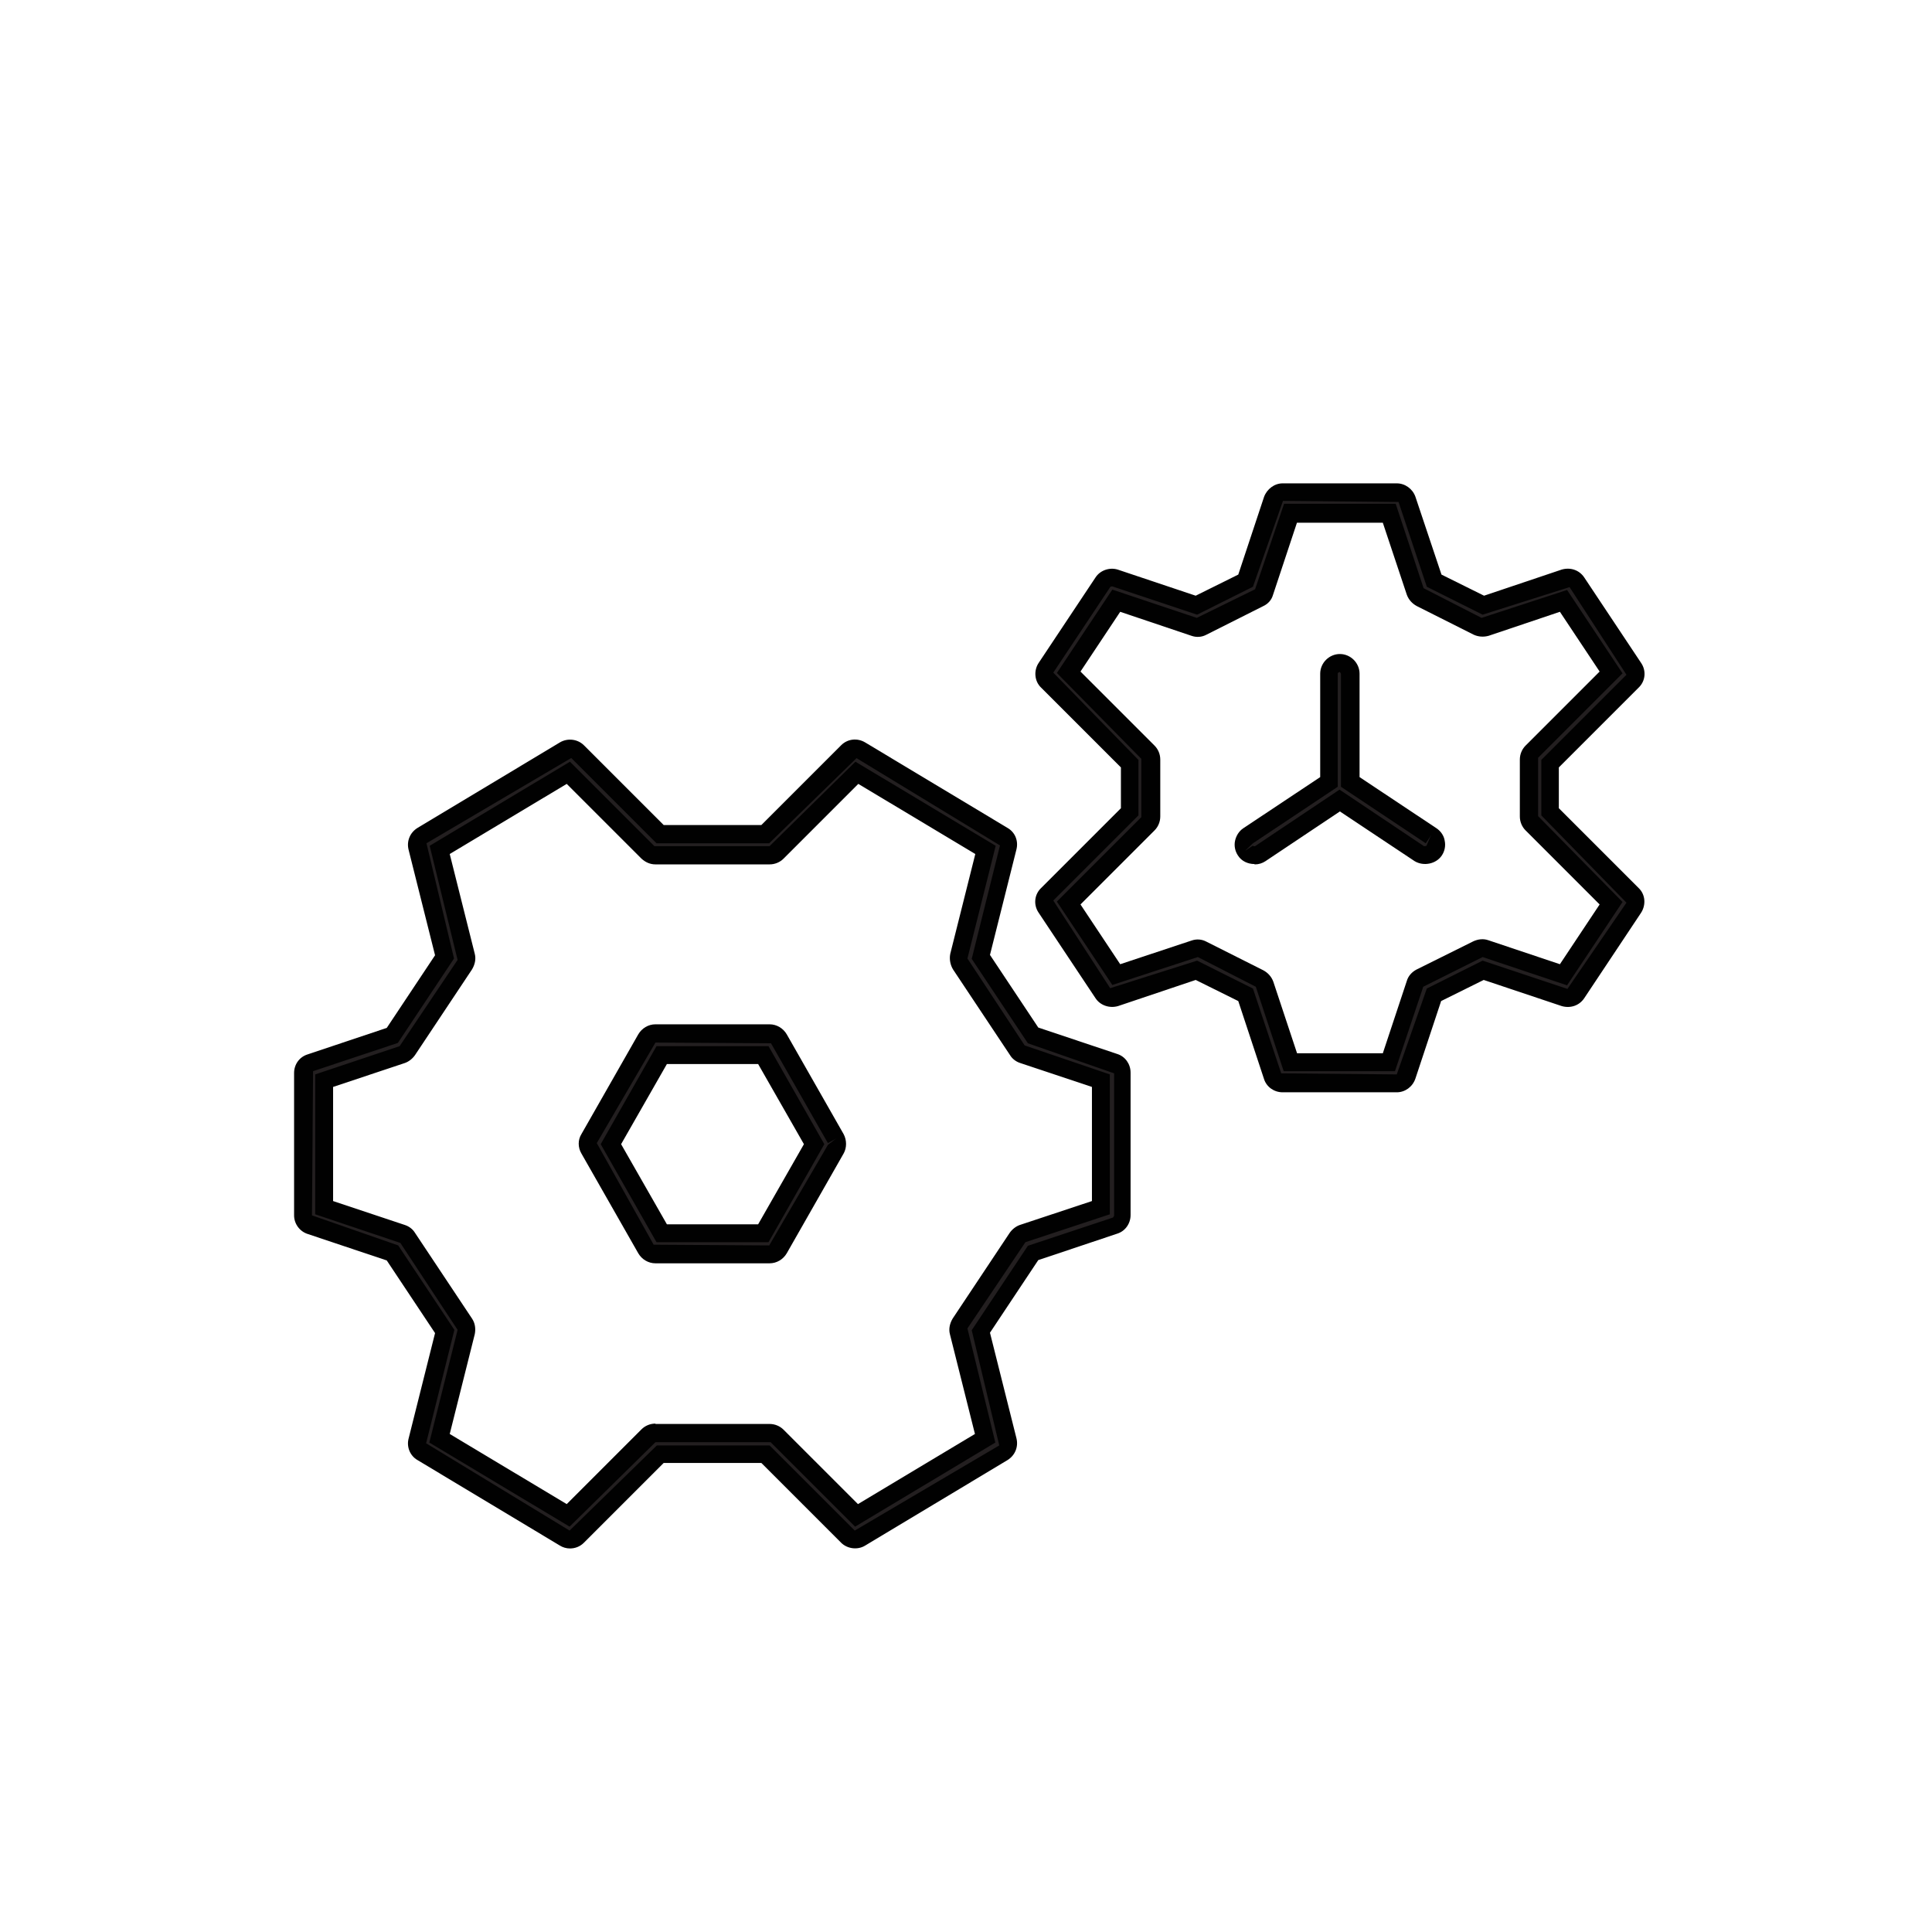
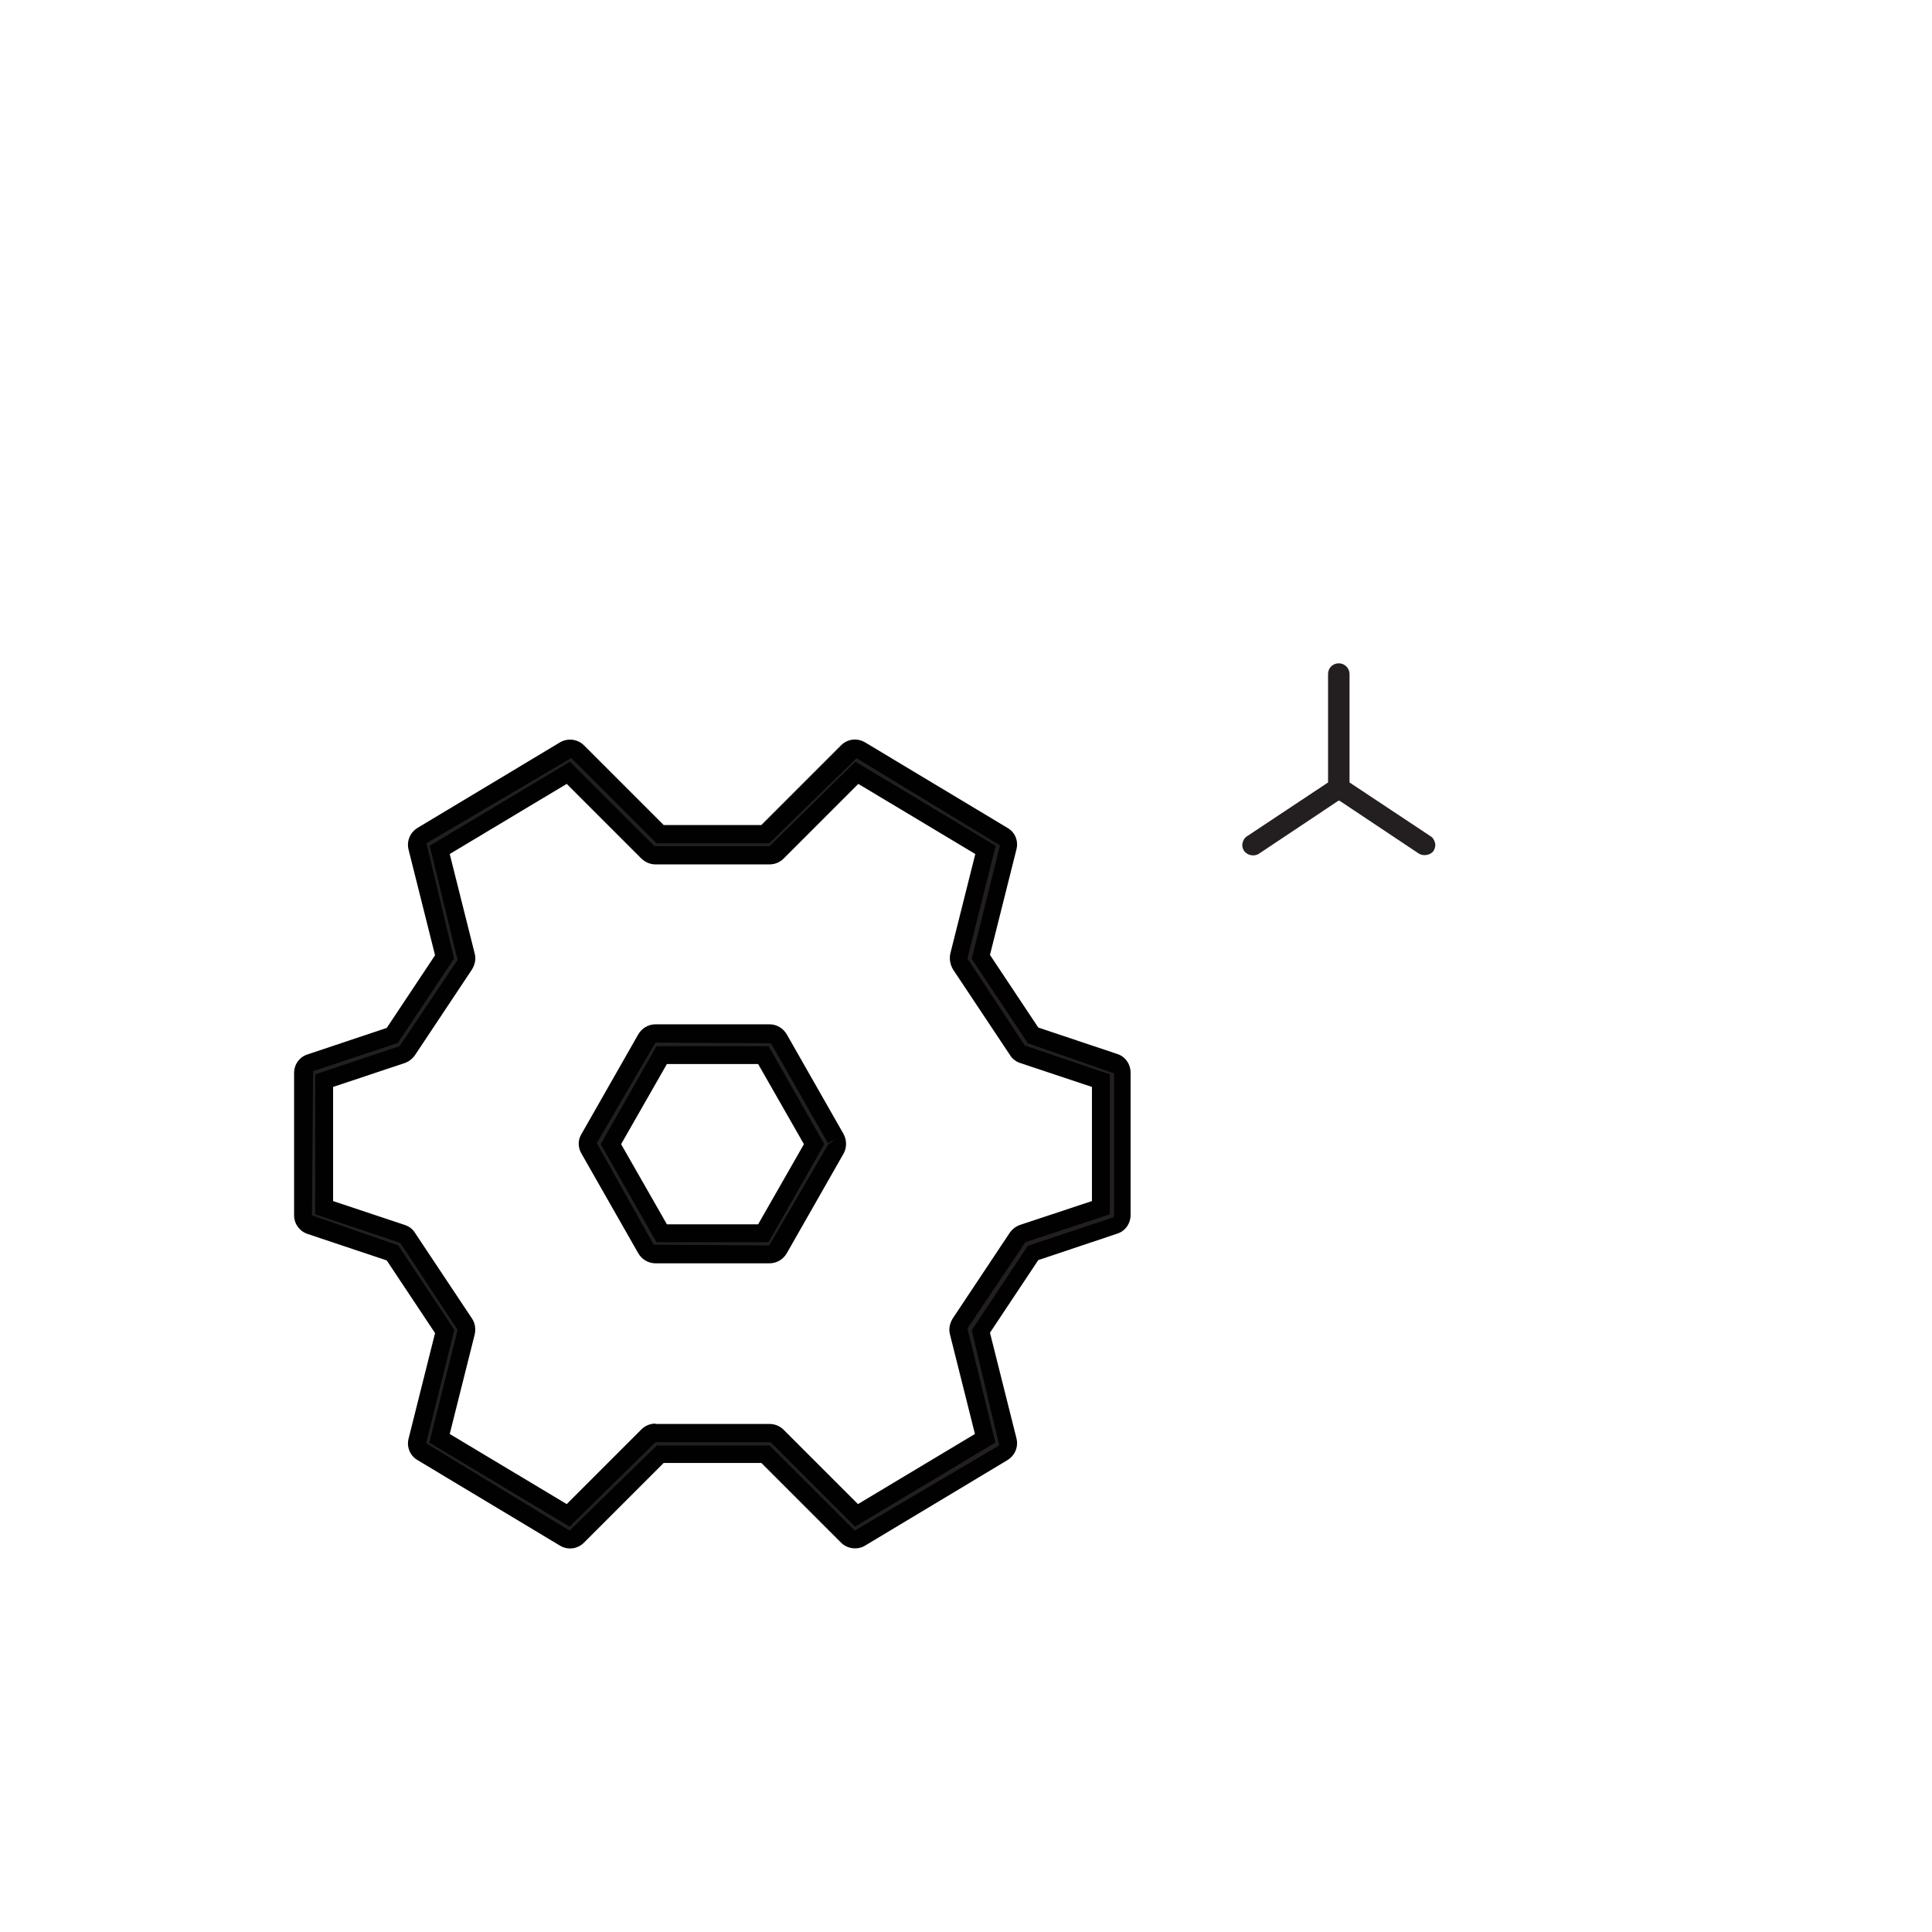
<svg xmlns="http://www.w3.org/2000/svg" id="Layer_1" data-name="Layer 1" viewBox="0 0 54 54">
  <defs>
    <style>
      .cls-1 {
        fill: #231f20;
      }

      .cls-2 {
        fill: #010101;
      }
    </style>
  </defs>
  <g>
    <path class="cls-1" d="M31.37,33.97v-3.98c0-.13-.08-.24-.2-.28l-2.29-.77-1.46-2.19.76-3.06c.03-.13-.02-.26-.14-.33l-3.98-2.39c-.12-.07-.27-.05-.36.05l-2.3,2.3h-2.94l-2.3-2.3c-.06-.06-.13-.09-.21-.09-.05,0-.11.01-.16.04l-3.98,2.39c-.11.07-.17.2-.14.33l.76,3.06-1.46,2.19-2.29.76c-.12.04-.2.15-.2.28v3.98c0,.13.08.24.2.28l2.29.76,1.46,2.19-.76,3.06c-.03.13.02.26.14.33l3.98,2.39c.12.07.27.05.36-.05l2.3-2.3h2.94l2.3,2.3c.09.09.25.11.36.05l3.98-2.39c.11-.07.17-.2.14-.33l-.76-3.06,1.46-2.19,2.29-.76c.12-.04.2-.15.2-.28ZM30.77,33.75l-2.19.73c-.06.02-.12.06-.15.12l-1.59,2.39c-.05.07-.06.16-.04.24l.74,2.97-3.6,2.16-2.22-2.22c-.06-.06-.13-.09-.21-.09h-3.19c-.08,0-.15.03-.21.09l-2.22,2.22-3.6-2.16.74-2.97c.02-.08,0-.17-.04-.24l-1.59-2.39c-.04-.06-.09-.1-.15-.12l-2.19-.73v-3.55l2.19-.73c.06-.02.12-.06.15-.12l1.59-2.39c.05-.07.06-.16.04-.24l-.74-2.97,3.6-2.16,2.22,2.22c.06.06.13.09.21.09h3.19c.08,0,.15-.03.21-.09l2.22-2.22,3.6,2.16-.74,2.97c-.02.08,0,.17.04.24l1.59,2.39c.04.05.09.1.15.12l2.19.73v3.55Z" />
    <path class="cls-2" d="M15.93,43.28c-.1,0-.2-.03-.28-.08l-3.98-2.39c-.21-.12-.31-.37-.25-.6l.74-2.95-1.35-2.03-2.21-.74c-.22-.07-.38-.28-.38-.52v-3.98c0-.24.15-.45.38-.52l2.21-.74,1.35-2.03-.74-2.95c-.06-.24.04-.48.25-.61l3.98-2.39c.22-.13.5-.09.67.08l2.23,2.23h2.73l2.23-2.23c.18-.18.45-.21.67-.08l3.98,2.39c.21.12.31.36.25.6l-.74,2.95,1.35,2.03,2.21.74c.22.07.37.28.37.52v3.98c0,.24-.15.45-.37.52l-2.21.74-1.35,2.03.74,2.95c.06.24-.04.48-.25.61l-3.98,2.39c-.21.13-.5.09-.67-.08l-2.23-2.23h-2.73l-2.23,2.23c-.11.11-.25.16-.39.16ZM15.96,21.19l-4.04,2.38.77,3.22-1.57,2.36-2.37.79-.03,4.03,2.41.84,1.57,2.36-.79,3.17,4.01,2.44,2.44-2.38h3.15l2.38,2.38,4.04-2.38-.77-3.22,1.57-2.36,2.38-.79.03-.05v-3.98l-2.41-.84-1.57-2.36.79-3.17-4.01-2.44-2.44,2.38h-3.15l-2.38-2.38ZM23.9,42.67l-2.36-2.36h-3.22s-2.4,2.36-2.4,2.36l-3.92-2.35.79-3.15-1.6-2.43-2.38-.8v-3.91l2.36-.79,1.62-2.41-.78-3.19,3.92-2.35,2.36,2.36h3.22s2.4-2.36,2.4-2.36l3.92,2.35-.79,3.15,1.6,2.43,2.38.81v3.91l-2.36.78-1.62,2.41.78,3.19-3.92,2.35ZM18.32,39.8h3.19c.15,0,.29.06.39.16l2.08,2.08,3.27-1.96-.7-2.79c-.04-.15,0-.31.08-.44l1.59-2.39c.07-.1.17-.18.28-.22l2.02-.67v-3.19l-2.01-.67c-.12-.04-.22-.12-.28-.22l-1.59-2.39c-.08-.13-.11-.29-.08-.44l.7-2.79-3.27-1.96-2.09,2.09c-.1.1-.24.16-.39.16h-3.19c-.15,0-.28-.06-.39-.16l-2.09-2.09-3.27,1.96.7,2.79c.04.15,0,.31-.08.44l-1.59,2.39c-.07.1-.17.18-.28.22l-2.01.67v3.19l2.01.67c.12.04.22.12.28.22l1.59,2.39c.09.13.11.29.08.44l-.7,2.79,3.27,1.96,2.09-2.09c.1-.1.24-.16.39-.16Z" />
  </g>
  <g>
    <path class="cls-1" d="M23.36,31.83l-1.59-2.79c-.05-.09-.15-.15-.26-.15h-3.19c-.11,0-.21.06-.26.15l-1.59,2.79c-.05.09-.05.21,0,.3l1.59,2.79c.05.09.15.15.26.15h3.19c.11,0,.21-.06.26-.15l1.59-2.79c.05-.09.05-.2,0-.3ZM21.34,34.47h-2.84l-1.42-2.49,1.42-2.49h2.84l1.42,2.49-1.42,2.49Z" />
    <path class="cls-2" d="M21.51,35.31h-3.19c-.2,0-.38-.11-.48-.28l-1.59-2.79c-.1-.17-.1-.38,0-.54l1.59-2.79c.1-.17.28-.28.48-.28h3.19c.2,0,.38.11.48.28l1.59,2.79c.09.17.09.38,0,.54l-1.59,2.79c-.1.17-.28.28-.48.28ZM18.32,29.14l-1.64,2.81,1.59,2.84,3.23.02,1.64-2.81.22-.17-.22.12-1.59-2.79-3.23-.02ZM21.48,34.72h-3.13l-1.56-2.74,1.56-2.74h3.13l1.56,2.74-1.56,2.74ZM18.64,34.22h2.55l1.28-2.24-1.28-2.24h-2.55l-1.28,2.24,1.28,2.24Z" />
  </g>
  <g>
-     <path class="cls-1" d="M41.45,27.12l2.27.76c.13.04.27,0,.34-.12l1.59-2.39c.08-.12.06-.28-.04-.38l-2.3-2.3v-1.35l2.3-2.3c.1-.1.12-.26.04-.38l-1.59-2.39c-.07-.11-.22-.16-.34-.12l-2.27.76-1.37-.69-.76-2.27c-.04-.12-.15-.2-.28-.2h-3.19c-.13,0-.24.08-.28.2l-.76,2.27-1.37.69-2.27-.76c-.13-.04-.27,0-.34.12l-1.59,2.39c-.08.12-.06.28.04.38l2.3,2.3v1.35l-2.3,2.3c-.1.1-.12.26-.04.38l1.59,2.39c.07.11.22.16.34.12l2.27-.76,1.37.69.76,2.27c.04.12.15.2.28.2h3.19c.13,0,.24-.08.28-.2l.76-2.27,1.37-.69ZM39.55,27.5l-.73,2.19h-2.76l-.73-2.19c-.02-.08-.08-.14-.15-.17l-1.59-.8c-.07-.04-.15-.04-.23-.02l-2.17.72-1.33-2,2.22-2.22c.06-.06.09-.13.09-.21v-1.59c0-.08-.03-.15-.09-.21l-2.22-2.22,1.33-2,2.17.73c.08.03.16.02.23-.02l1.59-.8c.07-.04.13-.1.15-.17l.73-2.19h2.76l.73,2.19c.02.08.08.14.15.17l1.59.8c.07.03.15.04.23.02l2.17-.73,1.33,2-2.22,2.22c-.06.06-.09.13-.09.21v1.59c0,.08.03.15.09.21l2.22,2.22-1.33,2-2.17-.73c-.07-.02-.16-.02-.23.02l-1.59.79c-.07.04-.13.1-.15.17Z" />
-     <path class="cls-2" d="M39.04,30.53h-3.19c-.24,0-.45-.15-.52-.37l-.72-2.18-1.19-.59-2.17.73c-.24.07-.5-.02-.63-.22l-1.59-2.39c-.15-.22-.12-.51.07-.69l2.23-2.23v-1.14l-2.23-2.23c-.19-.18-.21-.48-.07-.69l1.59-2.39c.13-.2.39-.29.62-.22l2.18.73,1.19-.59.72-2.17c.08-.22.29-.38.52-.38h3.19c.23,0,.44.15.52.37l.73,2.18,1.19.59,2.17-.73c.24-.07.49.01.63.22l1.59,2.39c.15.22.12.51-.07.69l-2.23,2.23v1.14l2.23,2.23c.19.18.21.47.07.69l-1.59,2.39c-.14.21-.39.29-.63.22l-2.18-.73-1.19.59-.72,2.17c-.08.23-.29.38-.52.38ZM33.46,26.85l1.56.78.79,2.37,3.23.03.84-2.4,1.56-.78,2.37.79,1.65-2.41-2.38-2.44v-1.55l2.38-2.38-1.59-2.45-2.43.77-1.56-.78-.79-2.37-3.23-.03-.84,2.4-1.56.78-2.37-.79s-.05,0-.06.02l-1.59,2.39,2.38,2.44v1.55l-2.38,2.38,1.59,2.45,2.43-.77ZM39,29.94h-3.12l-.78-2.36-1.62-.83-2.39.78-1.55-2.33,2.36-2.36v-1.63s-2.36-2.4-2.36-2.4l1.55-2.33,2.36.79,1.63-.8.81-2.39h3.12l.78,2.36,1.62.83,2.39-.78,1.55,2.33-2.36,2.36v1.63s2.36,2.4,2.36,2.4l-1.55,2.33-2.36-.79-1.66.83-.79,2.36ZM36.25,29.44h2.4l.67-2.02c.04-.14.14-.25.27-.32l1.59-.79c.13-.06.28-.08.42-.03l2,.67,1.11-1.67-2.07-2.07c-.1-.1-.16-.24-.16-.39v-1.59c0-.15.06-.29.16-.39l2.07-2.07-1.11-1.67-1.99.67c-.14.04-.29.03-.42-.03l-1.59-.8c-.13-.07-.23-.18-.28-.32l-.67-2.01h-2.4l-.67,2.02c-.04.14-.14.25-.27.31l-1.59.8c-.13.07-.28.08-.42.03l-1.99-.67-1.11,1.67,2.07,2.07c.1.1.16.24.16.39v1.59c0,.15-.06.29-.16.39l-2.07,2.07,1.11,1.67,1.99-.66c.14-.05.29-.04.42.03l1.59.8c.13.07.23.18.28.32l.67,2.02Z" />
-   </g>
+     </g>
  <g>
    <path class="cls-1" d="M37.44,22.38l2.22,1.48c.13.08.33.04.41-.08.04-.07.06-.15.04-.22-.02-.08-.06-.15-.13-.19l-2.26-1.5v-3.03c0-.16-.13-.3-.3-.3s-.3.13-.3.3v3.03l-2.26,1.5c-.07.04-.11.11-.13.19-.02.08,0,.16.04.22.09.13.29.17.42.08l2.22-1.48Z" />
-     <path class="cls-2" d="M35.06,24.15c-.18,0-.36-.08-.46-.24-.08-.12-.11-.27-.08-.41.03-.14.11-.27.23-.35l2.15-1.43v-2.89c0-.3.25-.55.55-.55s.55.25.55.55v2.89l2.15,1.43c.12.08.21.21.23.35.03.14,0,.29-.08.41-.16.24-.51.31-.76.16l-2.09-1.39-2.08,1.39c-.09.06-.19.09-.3.09ZM37.44,18.78s-.05.02-.05.05v3.16l-2.37,1.58-.22.21.21-.14s.05.02.07.01l2.36-1.58,2.36,1.58s.06,0,.07-.01l.12-.28-.14.21-2.37-1.58v-3.16s-.02-.05-.05-.05Z" />
  </g>
</svg>